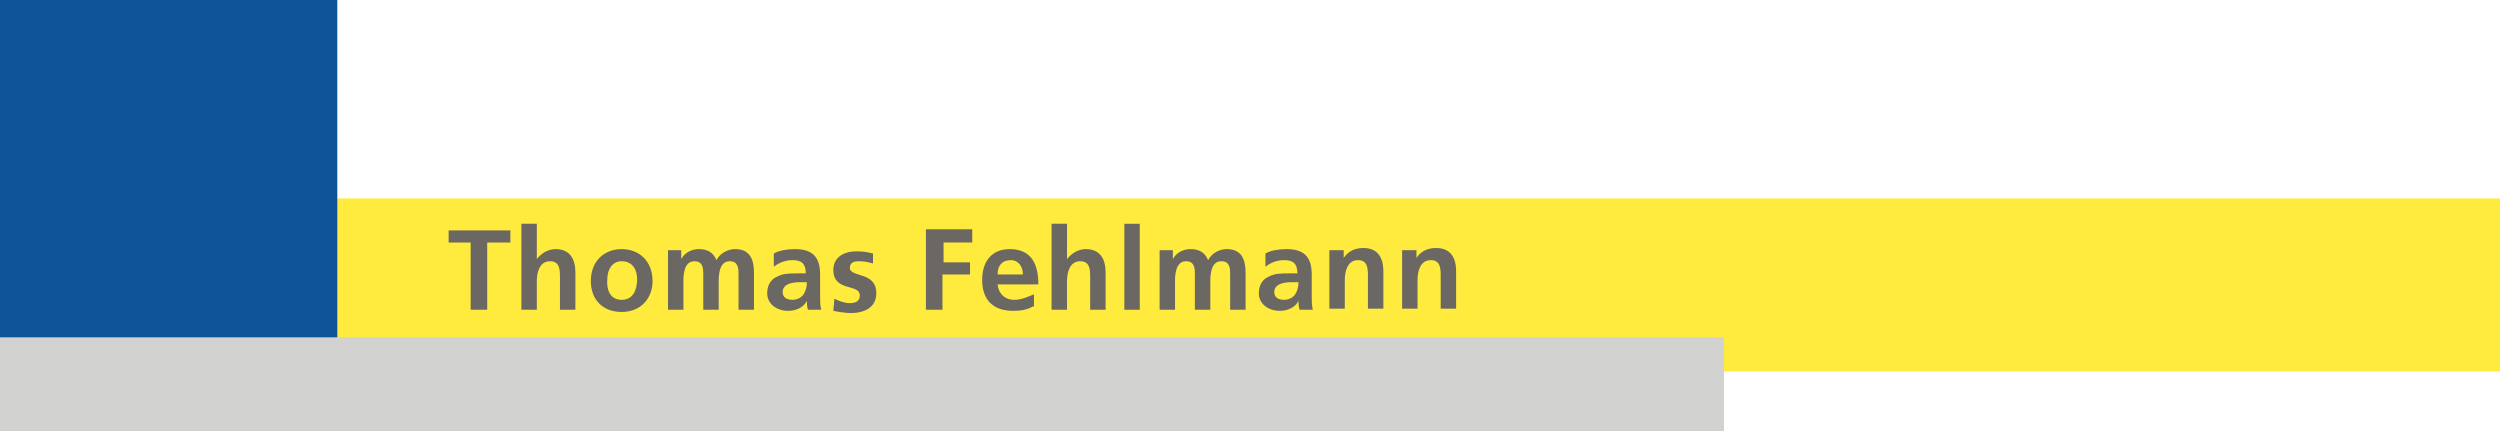
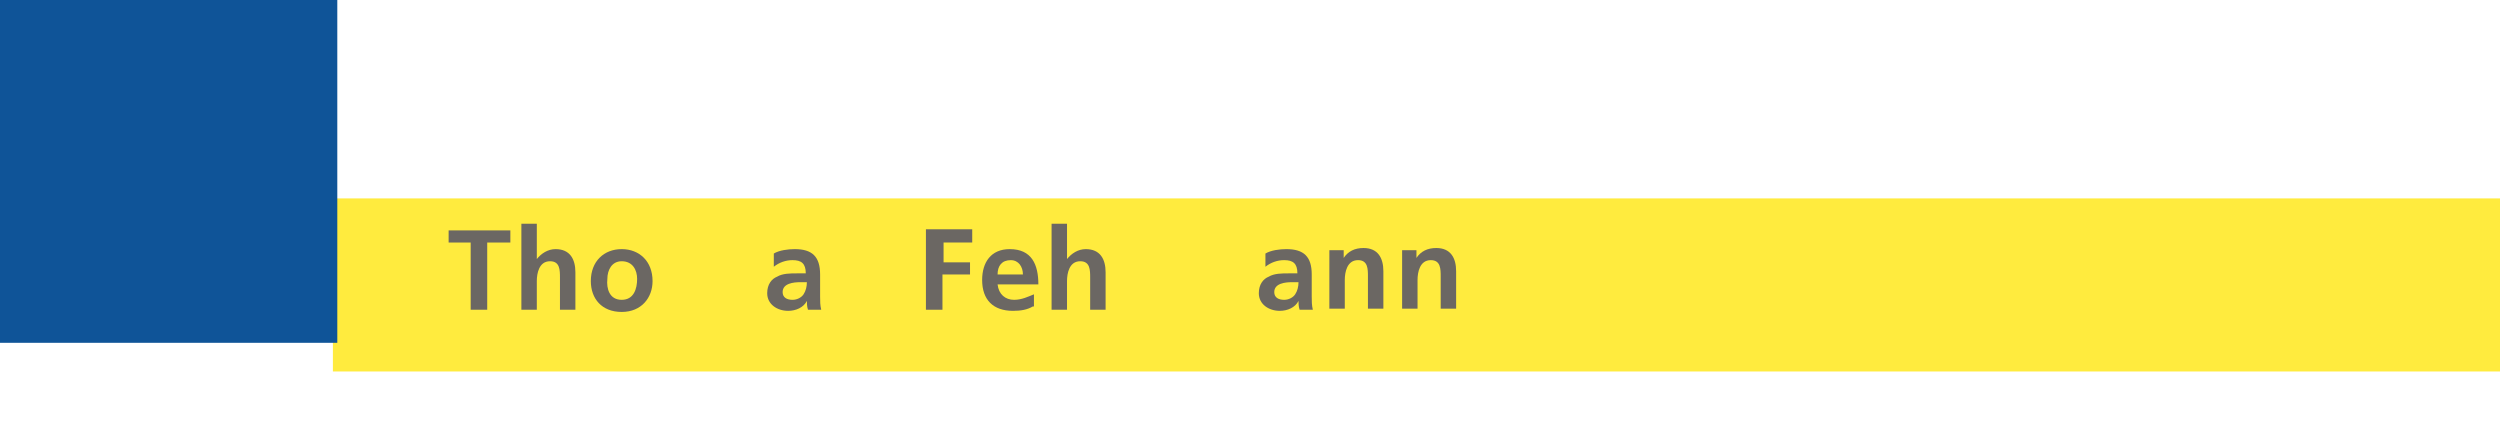
<svg xmlns="http://www.w3.org/2000/svg" id="Layer_1" x="0px" y="0px" viewBox="0 0 226.8 39.1" xml:space="preserve">
  <rect x="30.2" y="18" fill="#FFEB3E" width="196.6" height="15.7" />
  <rect y="0" fill="#0F5498" width="30.6" height="31.1" />
-   <rect y="30.6" fill="#D2D2D1" width="156.4" height="8.5" />
  <g>
    <path fill="#6B6763" d="M42.8,22h-2.1v-1.1h5.6V22h-2.1v6.1h-1.5V22z" />
    <path fill="#6B6763" d="M47.3,20.3h1.4v3.2h0c0.4-0.5,1-0.9,1.7-0.9c1.3,0,1.8,0.9,1.8,2.1v3.4h-1.4v-2.9c0-0.7,0-1.5-0.9-1.5 c-1,0-1.2,1.1-1.2,1.8v2.6h-1.4V20.3z" />
    <path fill="#6B6763" d="M56.4,22.6c1.6,0,2.8,1.1,2.8,2.9c0,1.5-1,2.8-2.8,2.8c-1.8,0-2.8-1.2-2.8-2.8 C53.6,23.7,54.8,22.6,56.4,22.6z M56.4,27.2c1.1,0,1.4-1,1.4-1.9c0-0.8-0.4-1.6-1.4-1.6c-0.9,0-1.3,0.8-1.3,1.6 C55,26.2,55.3,27.2,56.4,27.2z" />
-     <path fill="#6B6763" d="M60.5,22.7h1.3v0.8h0c0.4-0.7,1.1-0.9,1.6-0.9c0.8,0,1.3,0.3,1.6,1c0.3-0.6,1-1,1.7-1 c1.3,0,1.7,0.9,1.7,2.1v3.4H67v-3.2c0-0.5,0-1.2-0.8-1.2c-0.9,0-1,1.1-1,1.8v2.6h-1.4v-3.2c0-0.5,0-1.2-0.8-1.2c-0.9,0-1,1.1-1,1.8 v2.6h-1.4V22.7z" />
    <path fill="#6B6763" d="M70.2,23c0.5-0.3,1.3-0.4,1.9-0.4c1.6,0,2.3,0.7,2.3,2.3v0.7c0,0.5,0,1,0,1.3c0,0.4,0,0.8,0.1,1.2h-1.2 c-0.1-0.3-0.1-0.6-0.1-0.8h0c-0.3,0.6-1,0.9-1.7,0.9c-1,0-1.9-0.6-1.9-1.6c0-0.8,0.4-1.3,0.9-1.5c0.5-0.3,1.2-0.3,1.8-0.3h0.8 c0-0.9-0.4-1.2-1.2-1.2c-0.6,0-1.2,0.2-1.7,0.6L70.2,23z M71.9,27.2c0.4,0,0.8-0.2,1-0.5c0.2-0.3,0.3-0.7,0.3-1.1h-0.6 c-0.6,0-1.6,0.1-1.6,0.9C71,27,71.4,27.2,71.9,27.2z" />
-     <path fill="#6B6763" d="M79.2,23.9c-0.4-0.1-0.7-0.2-1.3-0.2c-0.4,0-0.8,0.1-0.8,0.6c0,0.9,2.4,0.3,2.4,2.3c0,1.3-1.1,1.8-2.3,1.8 c-0.5,0-1.1-0.1-1.6-0.2l0.1-1.1c0.4,0.2,0.9,0.4,1.4,0.4c0.4,0,0.9-0.1,0.9-0.7c0-1.1-2.4-0.3-2.4-2.3c0-1.2,1-1.7,2.1-1.7 c0.7,0,1.1,0.1,1.5,0.2L79.2,23.9z" />
    <path fill="#6B6763" d="M84.1,20.8h4.1V22h-2.6v1.8H88v1.1h-2.5v3.2h-1.5V20.8z" />
    <path fill="#6B6763" d="M93.7,27.8c-0.5,0.3-1.1,0.4-1.8,0.4c-1.8,0-2.8-1-2.8-2.8c0-1.6,0.8-2.8,2.5-2.8c2,0,2.6,1.4,2.6,3.2h-3.7 c0.1,0.9,0.7,1.4,1.5,1.4c0.7,0,1.3-0.3,1.8-0.5V27.8z M92.8,24.9c0-0.7-0.4-1.3-1.1-1.3c-0.8,0-1.2,0.5-1.2,1.3H92.8z" />
    <path fill="#6B6763" d="M95.4,20.3h1.4v3.2h0c0.4-0.5,1-0.9,1.7-0.9c1.3,0,1.8,0.9,1.8,2.1v3.4h-1.4v-2.9c0-0.7,0-1.5-0.9-1.5 c-1,0-1.2,1.1-1.2,1.8v2.6h-1.4V20.3z" />
-     <path fill="#6B6763" d="M102,20.3h1.4v7.8H102V20.3z" />
-     <path fill="#6B6763" d="M105.1,22.7h1.3v0.8h0c0.4-0.7,1.1-0.9,1.6-0.9c0.8,0,1.3,0.3,1.6,1c0.3-0.6,1-1,1.7-1 c1.3,0,1.7,0.9,1.7,2.1v3.4h-1.4v-3.2c0-0.5,0-1.2-0.8-1.2c-0.9,0-1,1.1-1,1.8v2.6h-1.4v-3.2c0-0.5,0-1.2-0.8-1.2 c-0.9,0-1,1.1-1,1.8v2.6h-1.4V22.7z" />
    <path fill="#6B6763" d="M114.8,23c0.5-0.3,1.3-0.4,1.9-0.4c1.6,0,2.3,0.7,2.3,2.3v0.7c0,0.5,0,1,0,1.3c0,0.4,0,0.8,0.1,1.2h-1.2 c-0.1-0.3-0.1-0.6-0.1-0.8h0c-0.3,0.6-1,0.9-1.7,0.9c-1,0-1.9-0.6-1.9-1.6c0-0.8,0.4-1.3,0.9-1.5c0.5-0.3,1.2-0.3,1.8-0.3h0.8 c0-0.9-0.4-1.2-1.2-1.2c-0.6,0-1.2,0.2-1.7,0.6L114.8,23z M116.5,27.2c0.4,0,0.8-0.2,1-0.5c0.2-0.3,0.3-0.7,0.3-1.1h-0.6 c-0.6,0-1.6,0.1-1.6,0.9C115.6,27,116,27.2,116.5,27.2z" />
    <path fill="#6B6763" d="M120.6,22.7h1.3v0.7h0c0.4-0.6,1-0.9,1.8-0.9c1.3,0,1.8,0.9,1.8,2.1v3.4h-1.4v-2.9c0-0.7,0-1.5-0.9-1.5 c-1,0-1.2,1.1-1.2,1.8v2.6h-1.4V22.7z" />
    <path fill="#6B6763" d="M127.2,22.7h1.3v0.7h0c0.4-0.6,1-0.9,1.8-0.9c1.3,0,1.8,0.9,1.8,2.1v3.4h-1.4v-2.9c0-0.7,0-1.5-0.9-1.5 c-1,0-1.2,1.1-1.2,1.8v2.6h-1.4V22.7z" />
  </g>
</svg>